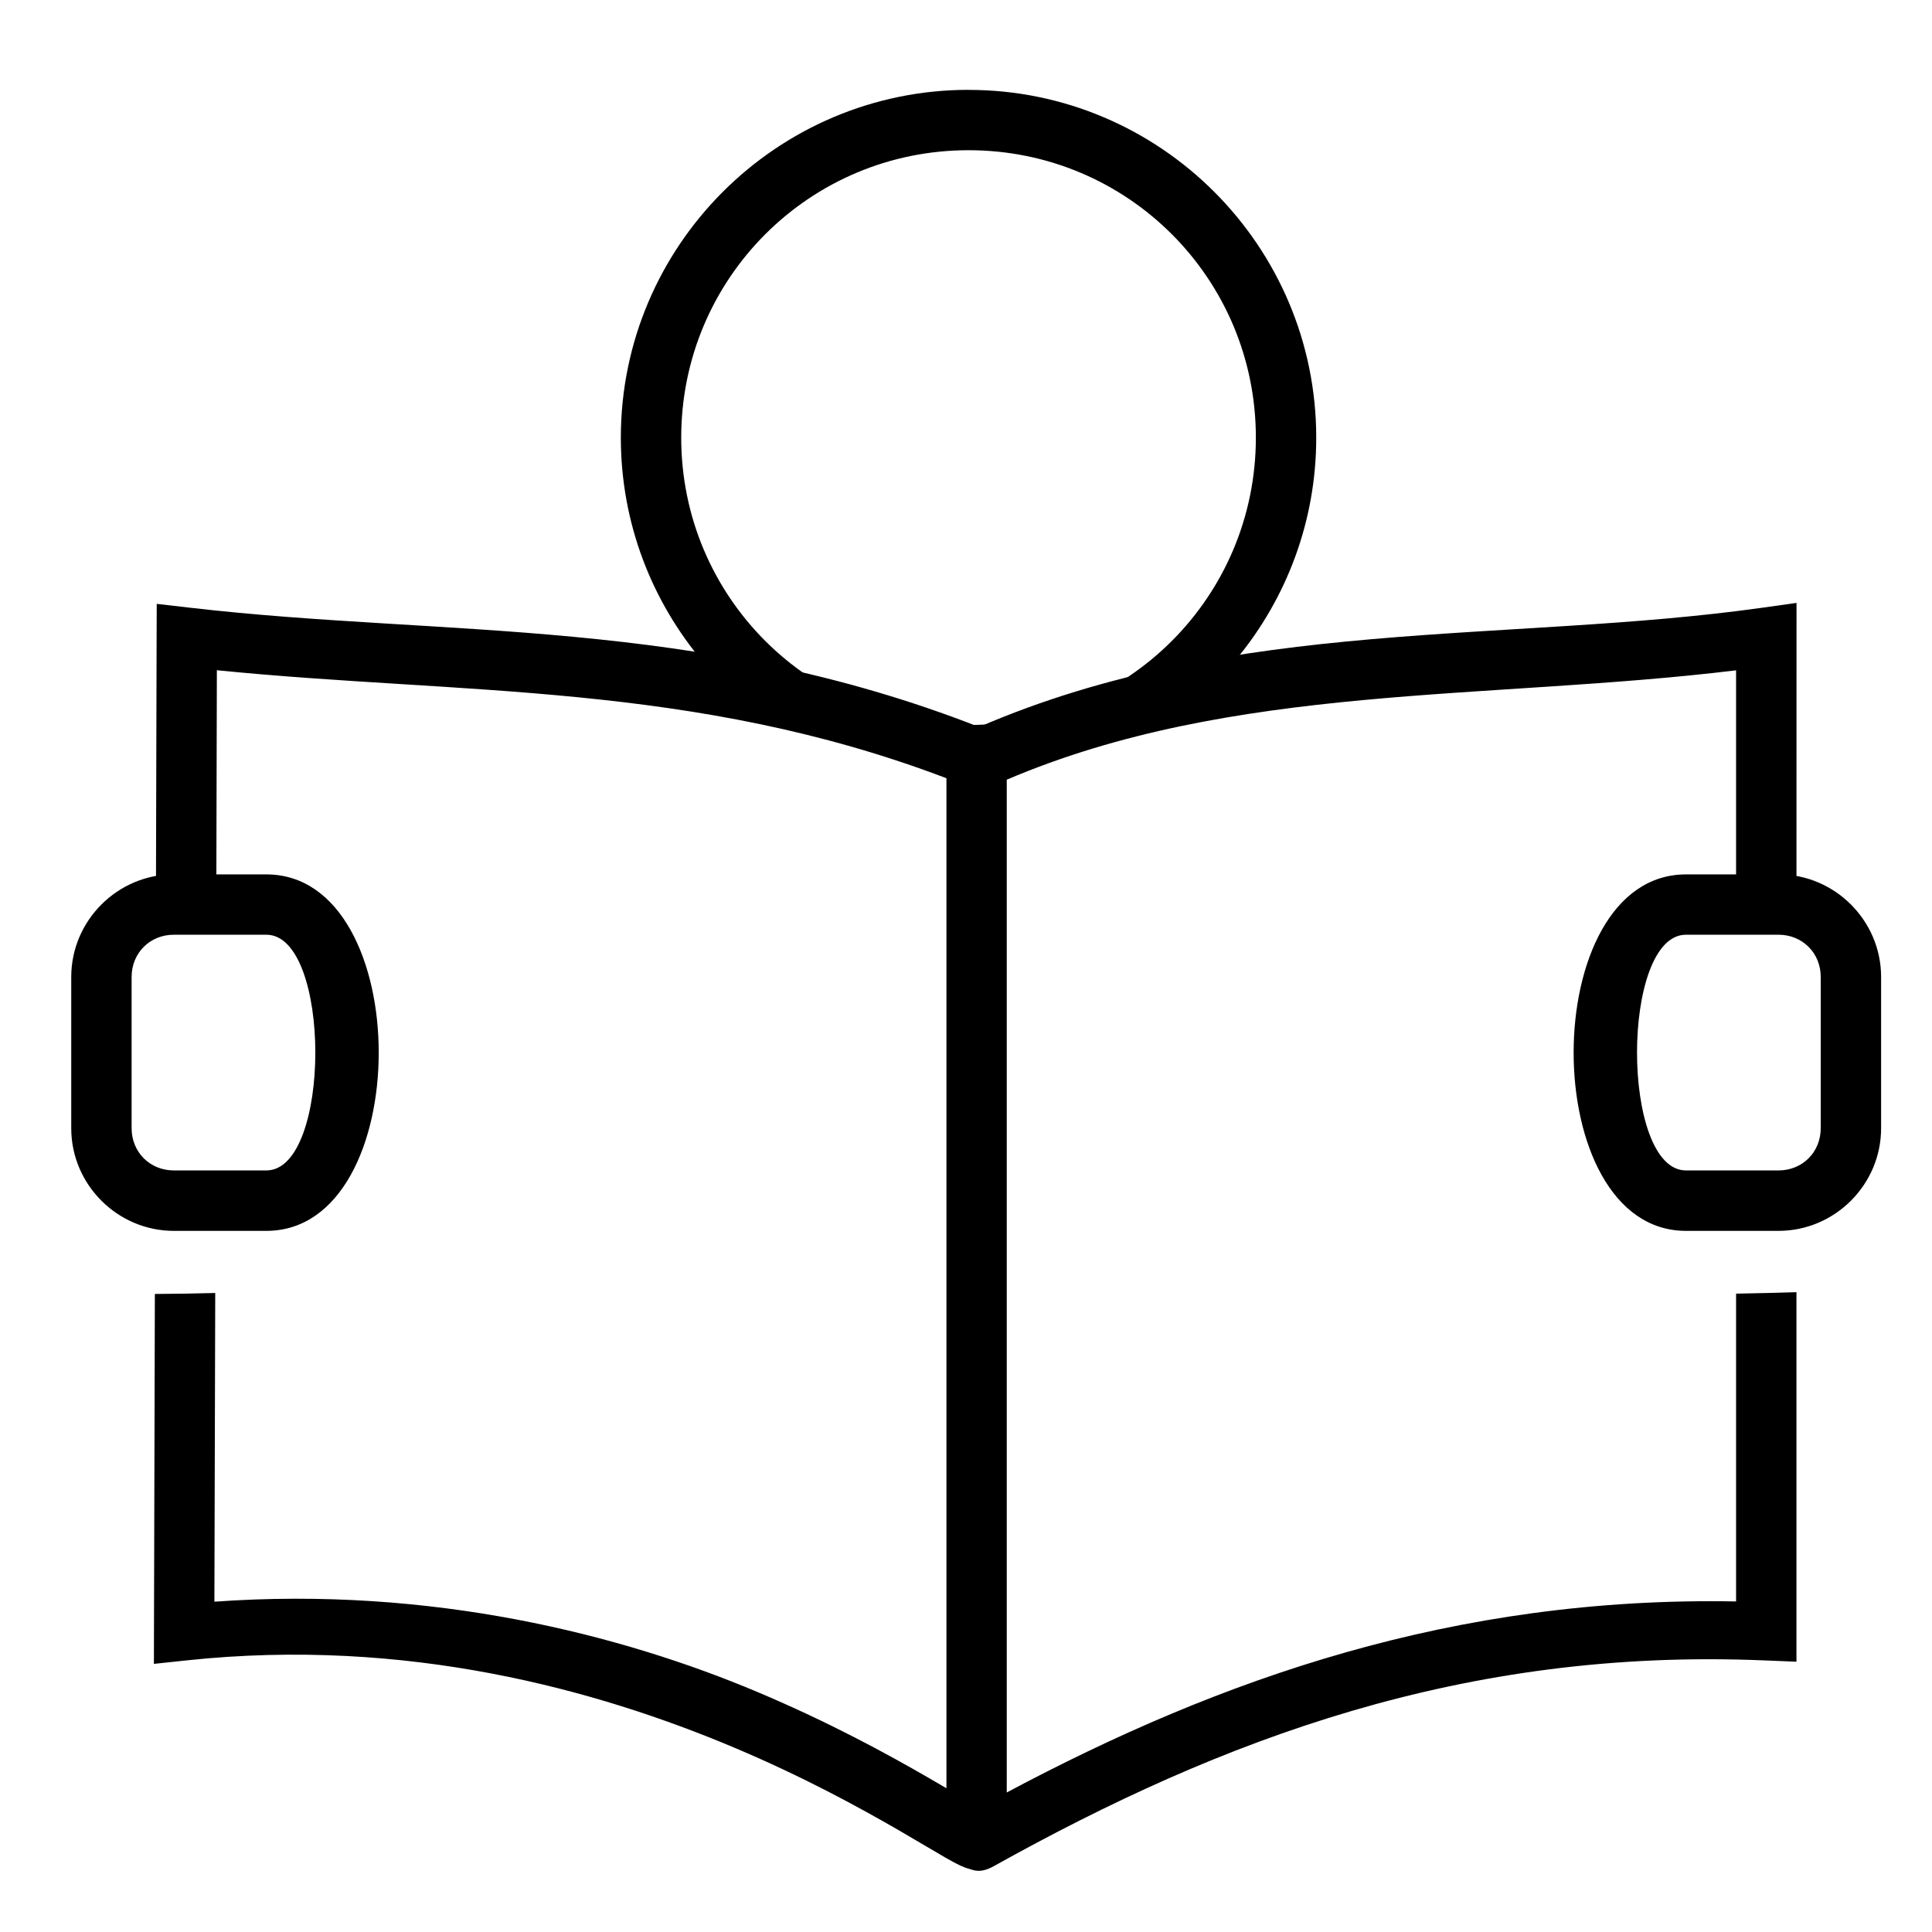
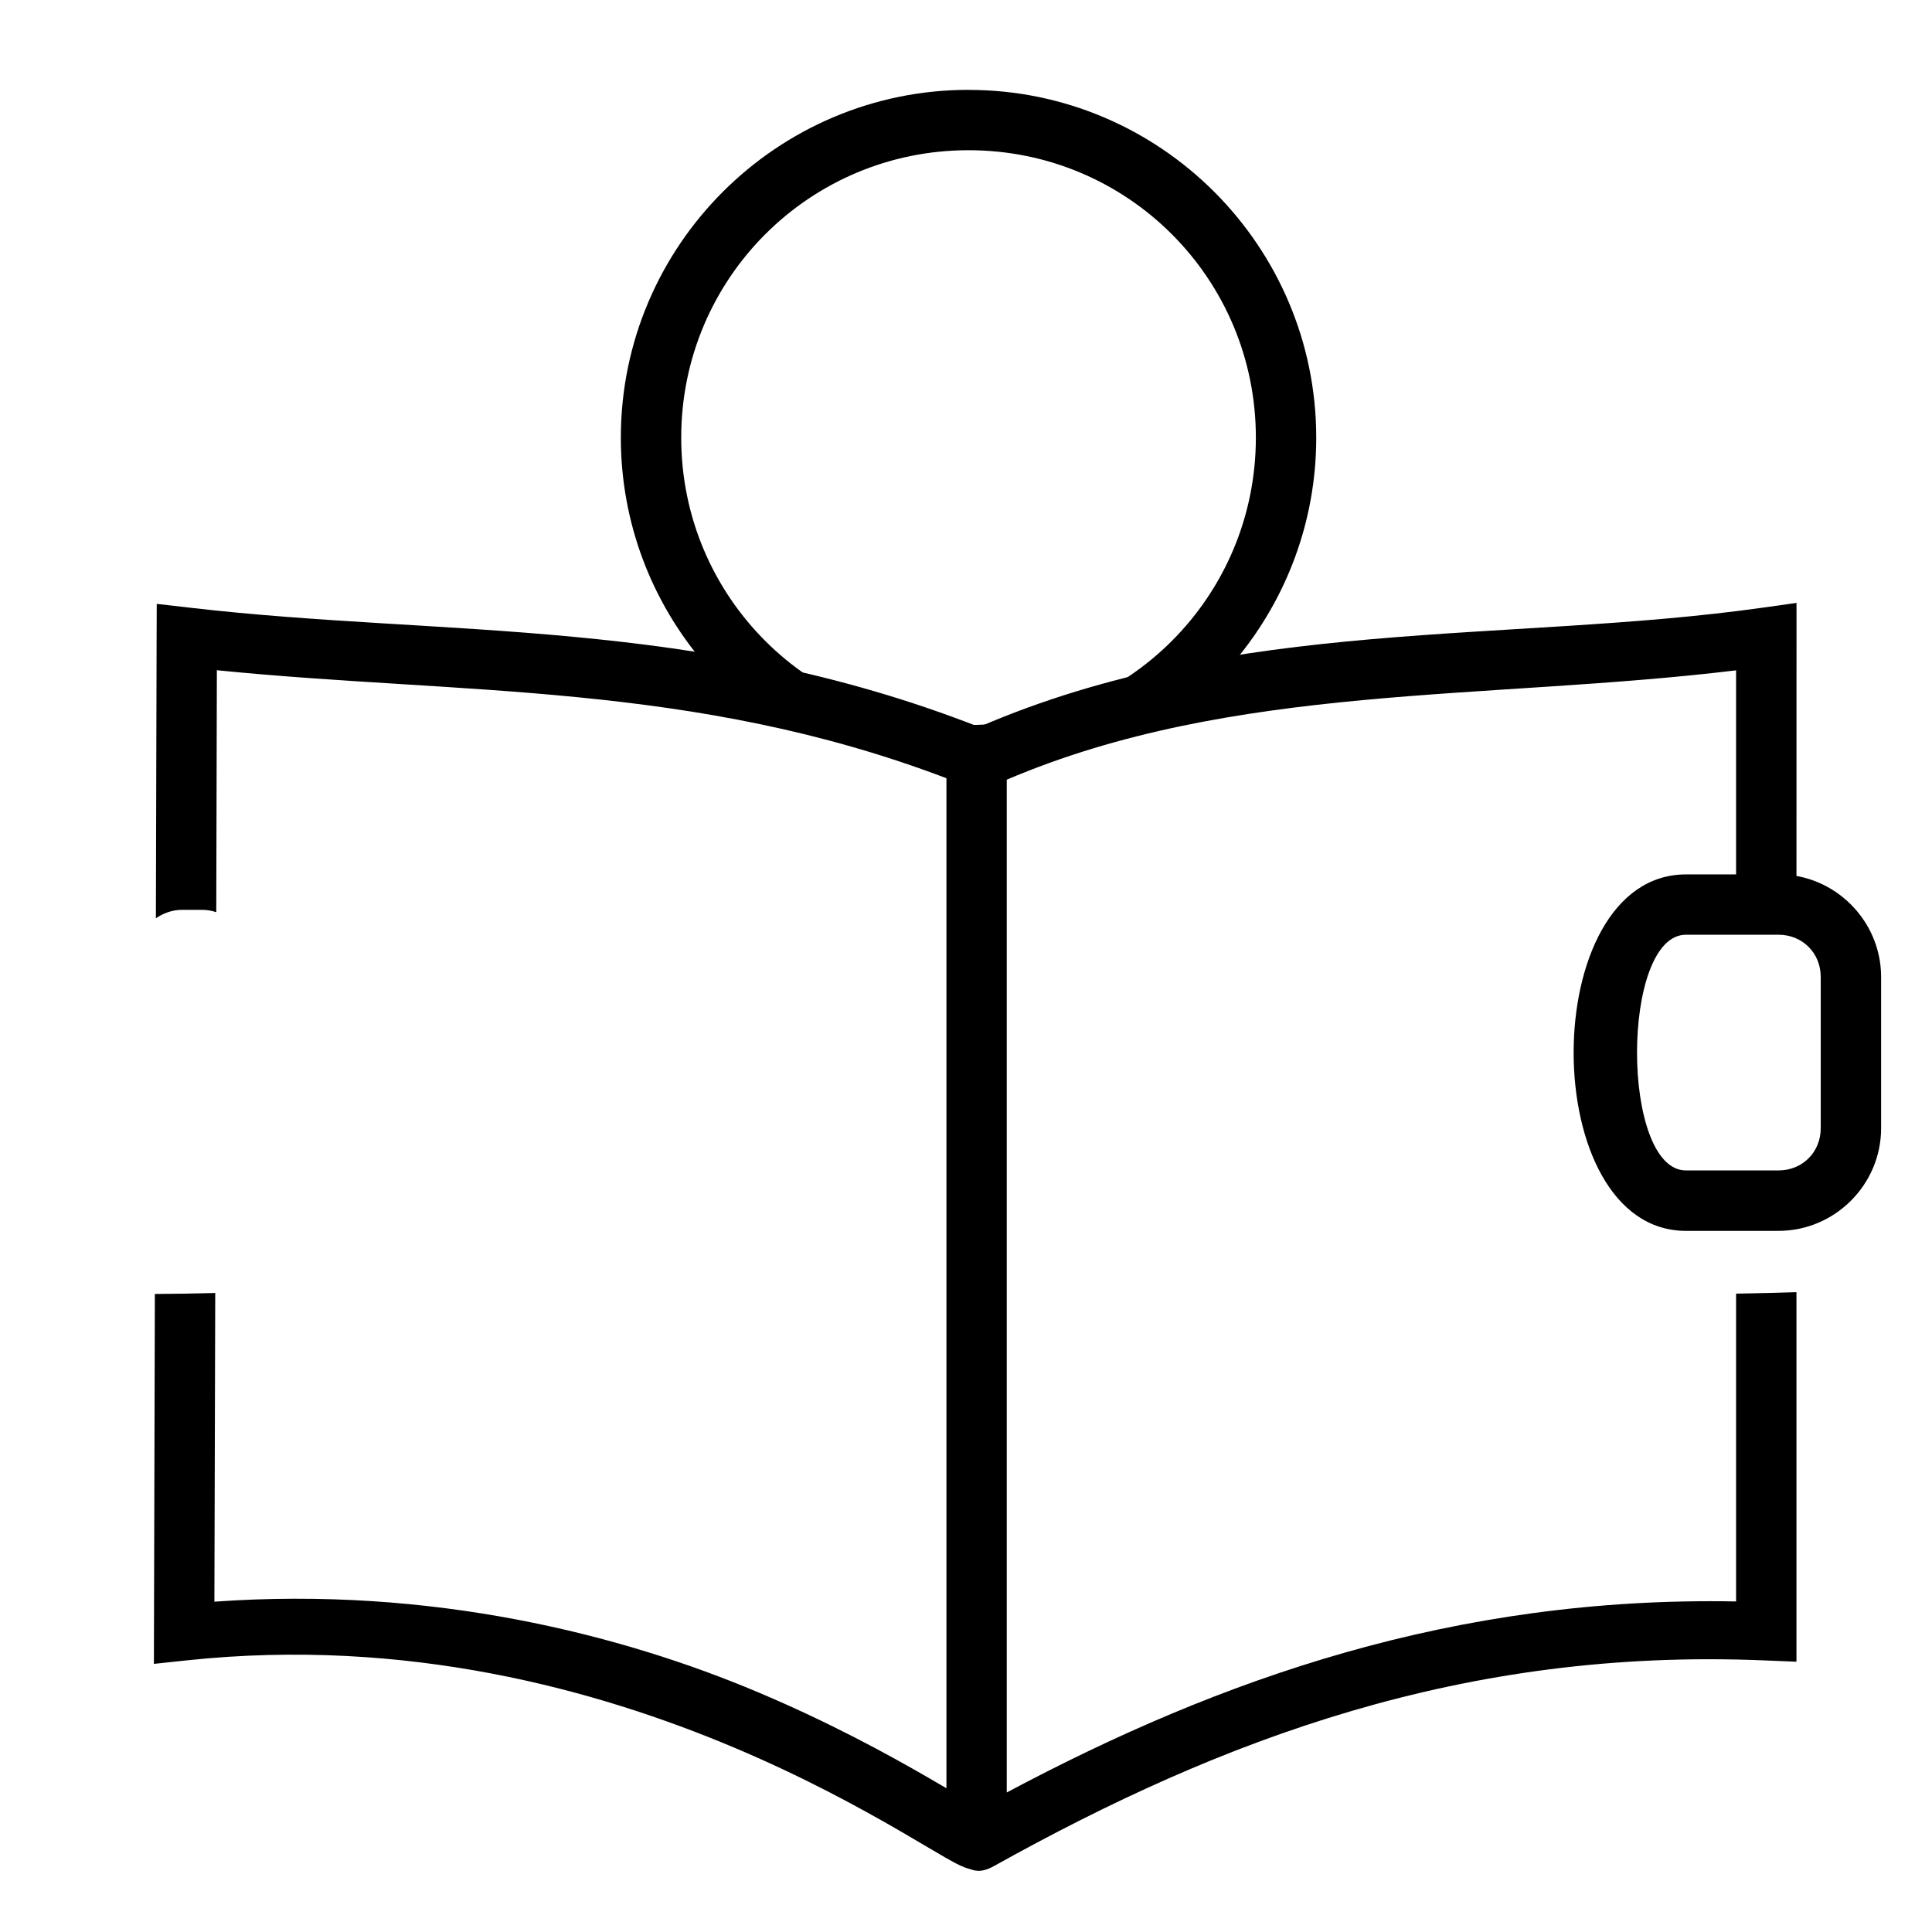
<svg xmlns="http://www.w3.org/2000/svg" width="32" height="32" viewBox="0 0 32 32" version="1.1" id="svg1" xml:space="preserve">
  <defs id="defs1" />
  <g id="layer1">
    <path id="path1" style="color:#000000;fill:#000000;-inkscape-stroke:none" d="M 29.756,9.986 29.188,10.066 c -4.205,0.591 -8.729,0.14 -12.971,1.975 -4.691,-1.836 -8.852,-1.486 -13.066,-1.975 l -0.555,-0.064 -0.002,0.559 -0.012,4.648 c 0.133,-0.089 0.278,-0.139 0.43,-0.139 h 0.34 c 0.079,0 0.156,0.014 0.23,0.039 l 0.01,-4.008 c 4.069,0.409 7.885,0.192 12.084,1.789 v 16.729 c -0.11,-0.065 -0.175,-0.103 -0.309,-0.18 -0.67,-0.387 -1.626,-0.91 -2.816,-1.412 -2.256,-0.952 -5.401,-1.757 -9,-1.498 l 0.014,-5.113 c -0.334,0.009 -0.688,0.015 -1,0.016 L 2.549,27.559 3.102,27.5 c 3.636,-0.386 6.785,0.487 9.061,1.447 1.138,0.48 2.054,0.982 2.705,1.357 0.325,0.188 0.584,0.345 0.779,0.457 0.098,0.056 0.177,0.1 0.26,0.139 0.042,0.019 0.082,0.037 0.148,0.055 0.066,0.017 0.176,0.083 0.408,-0.047 3.77,-2.101 7.784,-3.618 12.771,-3.406 l 0.521,0.021 v -6.121 c -0.279,0.009 -0.641,0.019 -1,0.025 v 5.098 c -4.665,-0.087 -8.542,1.279 -12.08,3.164 V 12.914 c 3.755,-1.6 7.923,-1.309 12.08,-1.811 v 3.967 h 0.275 c 0.273,0 0.523,0.158 0.725,0.424 z" />
-     <path style="color:#000000;fill:#000000;-inkscape-stroke:none" d="m 2.879,14.482 c -0.933,0 -1.699,0.766 -1.699,1.699 V 18.688 c 0,0.933 0.766,1.699 1.699,1.699 h 1.533 c 2.481,0 2.481,-5.904 0,-5.904 z m 0,1 h 1.533 c 1.081,0 1.081,3.904 0,3.904 H 2.879 c -0.396,0 -0.699,-0.303 -0.699,-0.699 v -2.506 c 0,-0.396 0.303,-0.699 0.699,-0.699 z" id="rect2" />
    <path style="color:#000000;fill:#000000;-inkscape-stroke:none" d="m 29.458,14.482 c 0.933,0 1.699,0.766 1.699,1.699 V 18.688 c 0,0.933 -0.766,1.699 -1.699,1.699 h -1.533 c -2.481,0 -2.481,-5.904 0,-5.904 z m 0,1 h -1.533 c -1.081,0 -1.081,3.904 0,3.904 h 1.533 c 0.396,0 0.699,-0.303 0.699,-0.699 v -2.506 c 0,-0.396 -0.303,-0.699 -0.699,-0.699 z" id="path3" />
    <path id="path6" style="color:#000000;fill:#000000;-inkscape-stroke:none" d="m 16.043,1.488 c -3.175,0 -5.76,2.585 -5.76,5.76 0,1.419 0.516,2.721 1.371,3.727 l 4.557,1.361 4.281,-1.443 v 0.008 c 0.817,-0.995 1.309,-2.268 1.309,-3.652 0,-3.175 -2.583,-5.76 -5.758,-5.76 z m 0,1 c 2.634,0 4.758,2.125 4.758,4.76 0,2.634 -2.124,4.76 -4.758,4.76 -2.634,0 -4.76,-2.125 -4.76,-4.76 0,-2.634 2.125,-4.76 4.76,-4.76 z" />
  </g>
</svg>